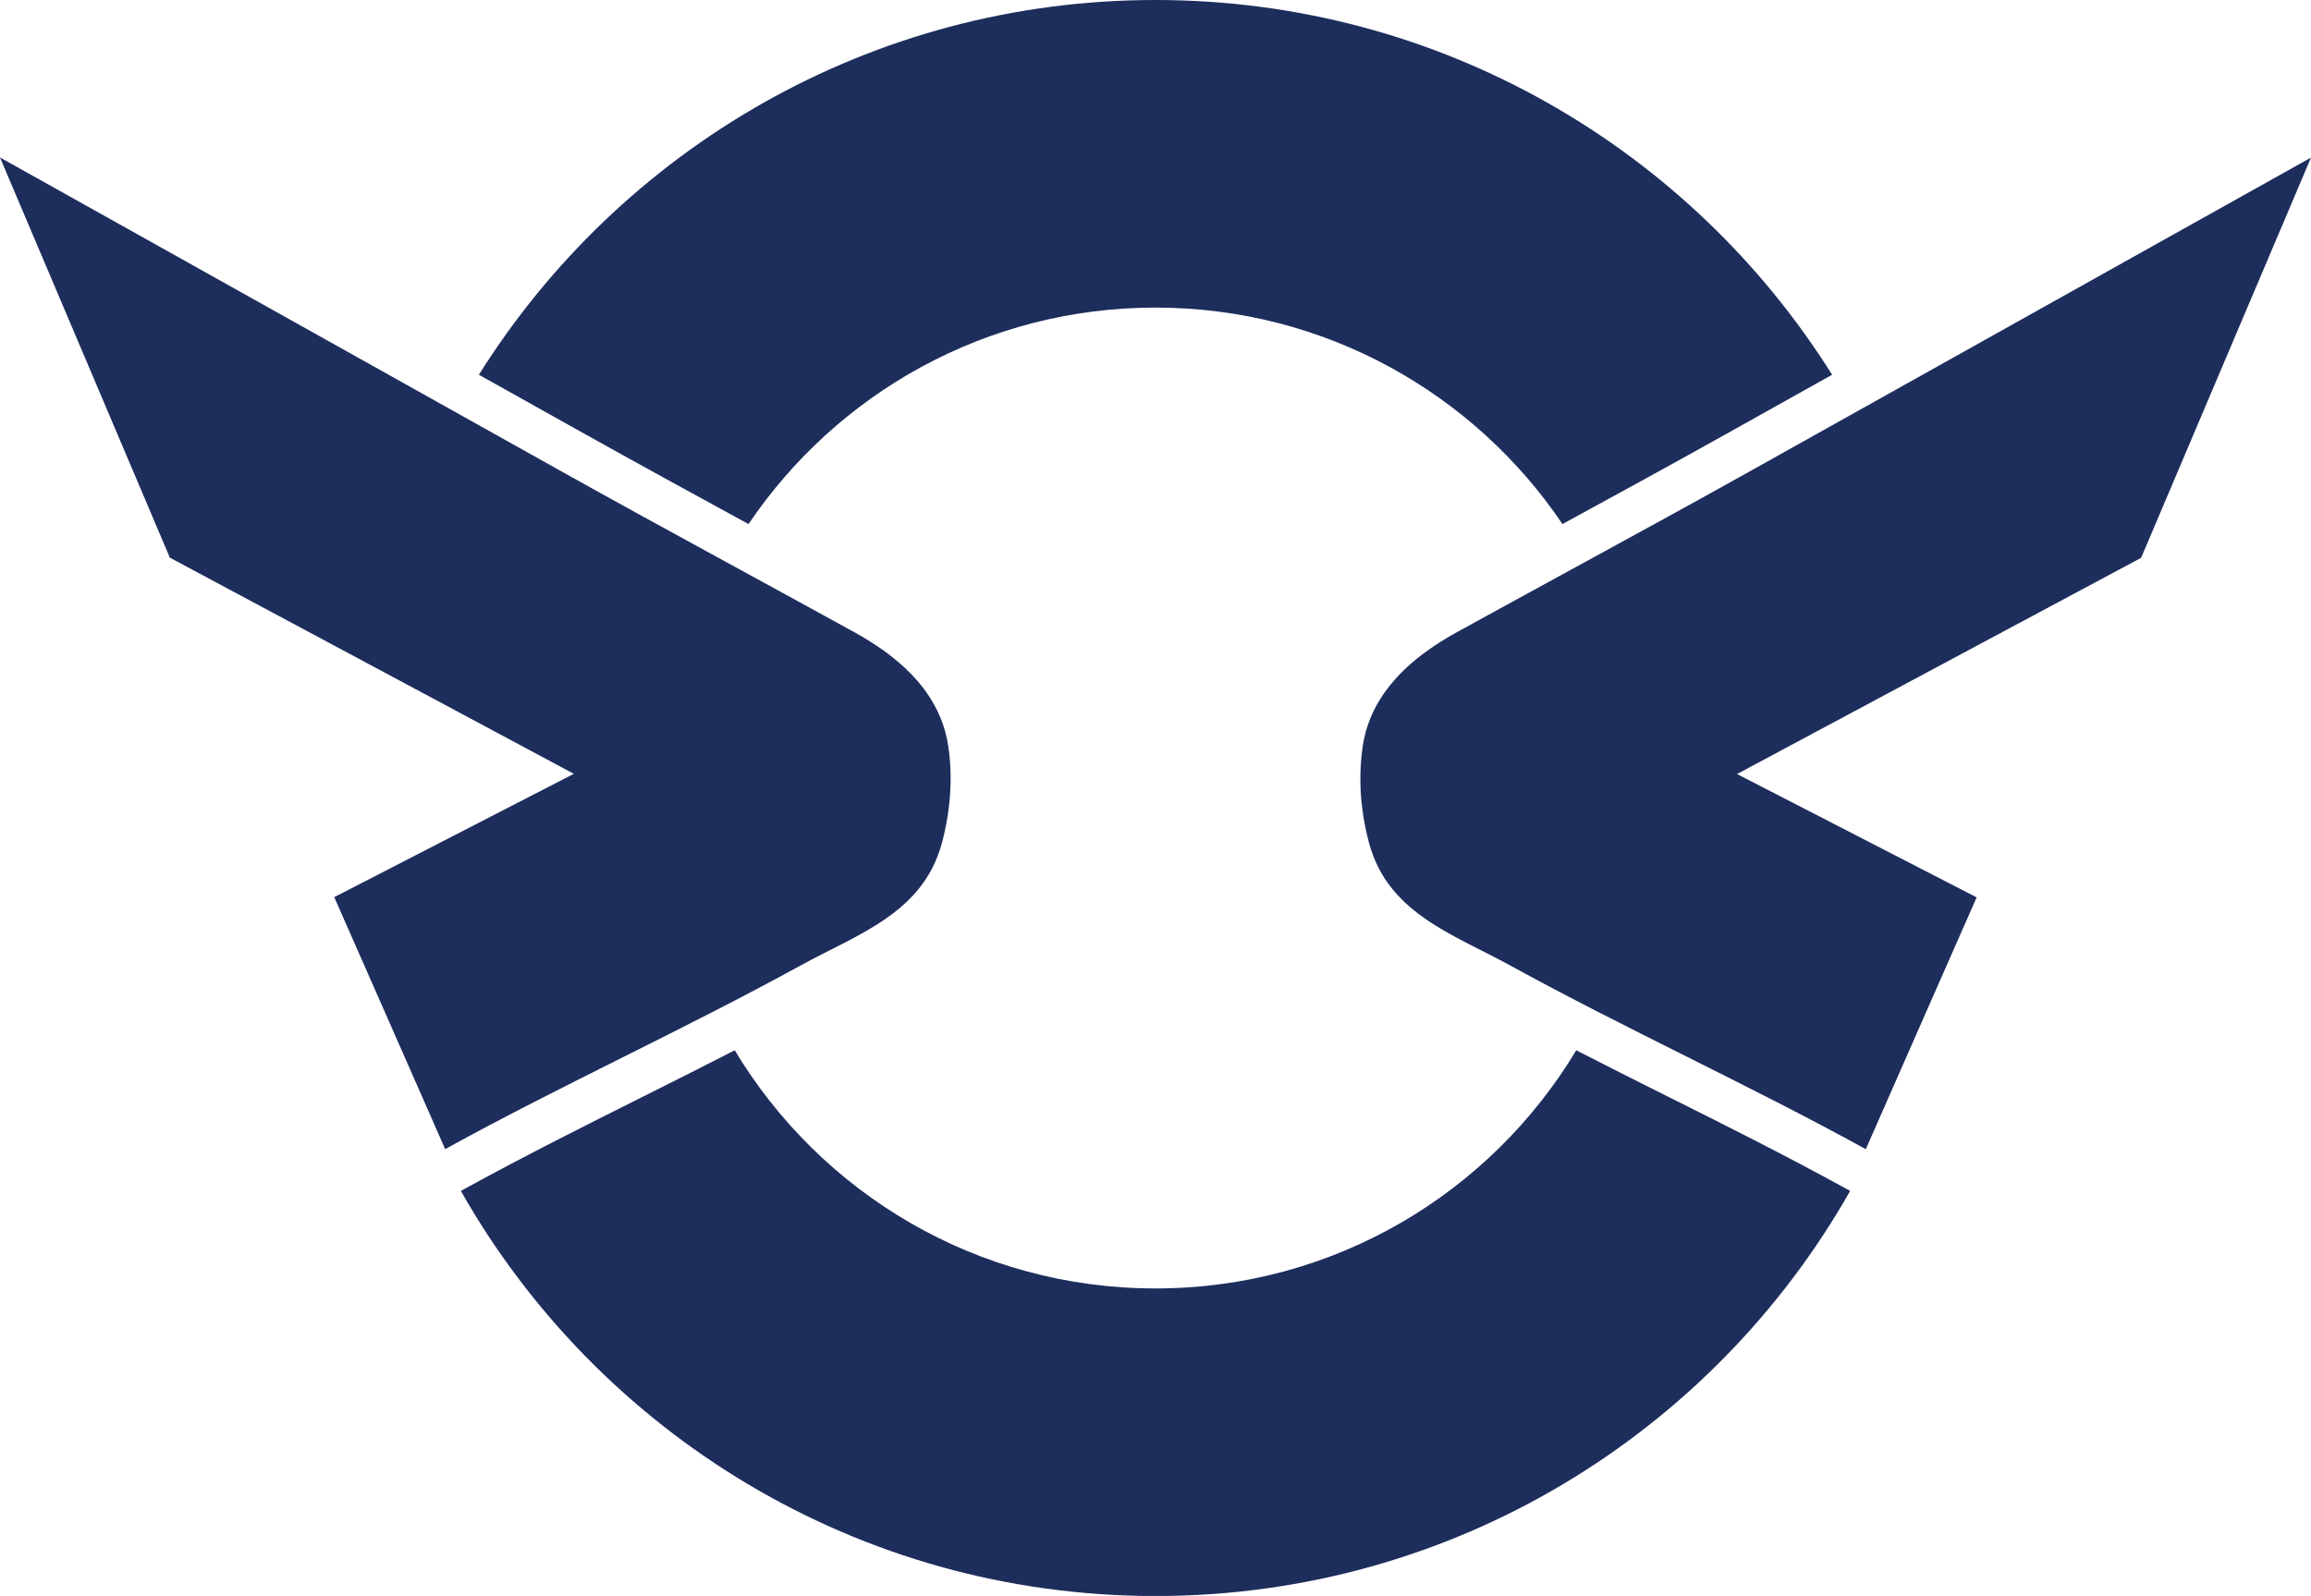
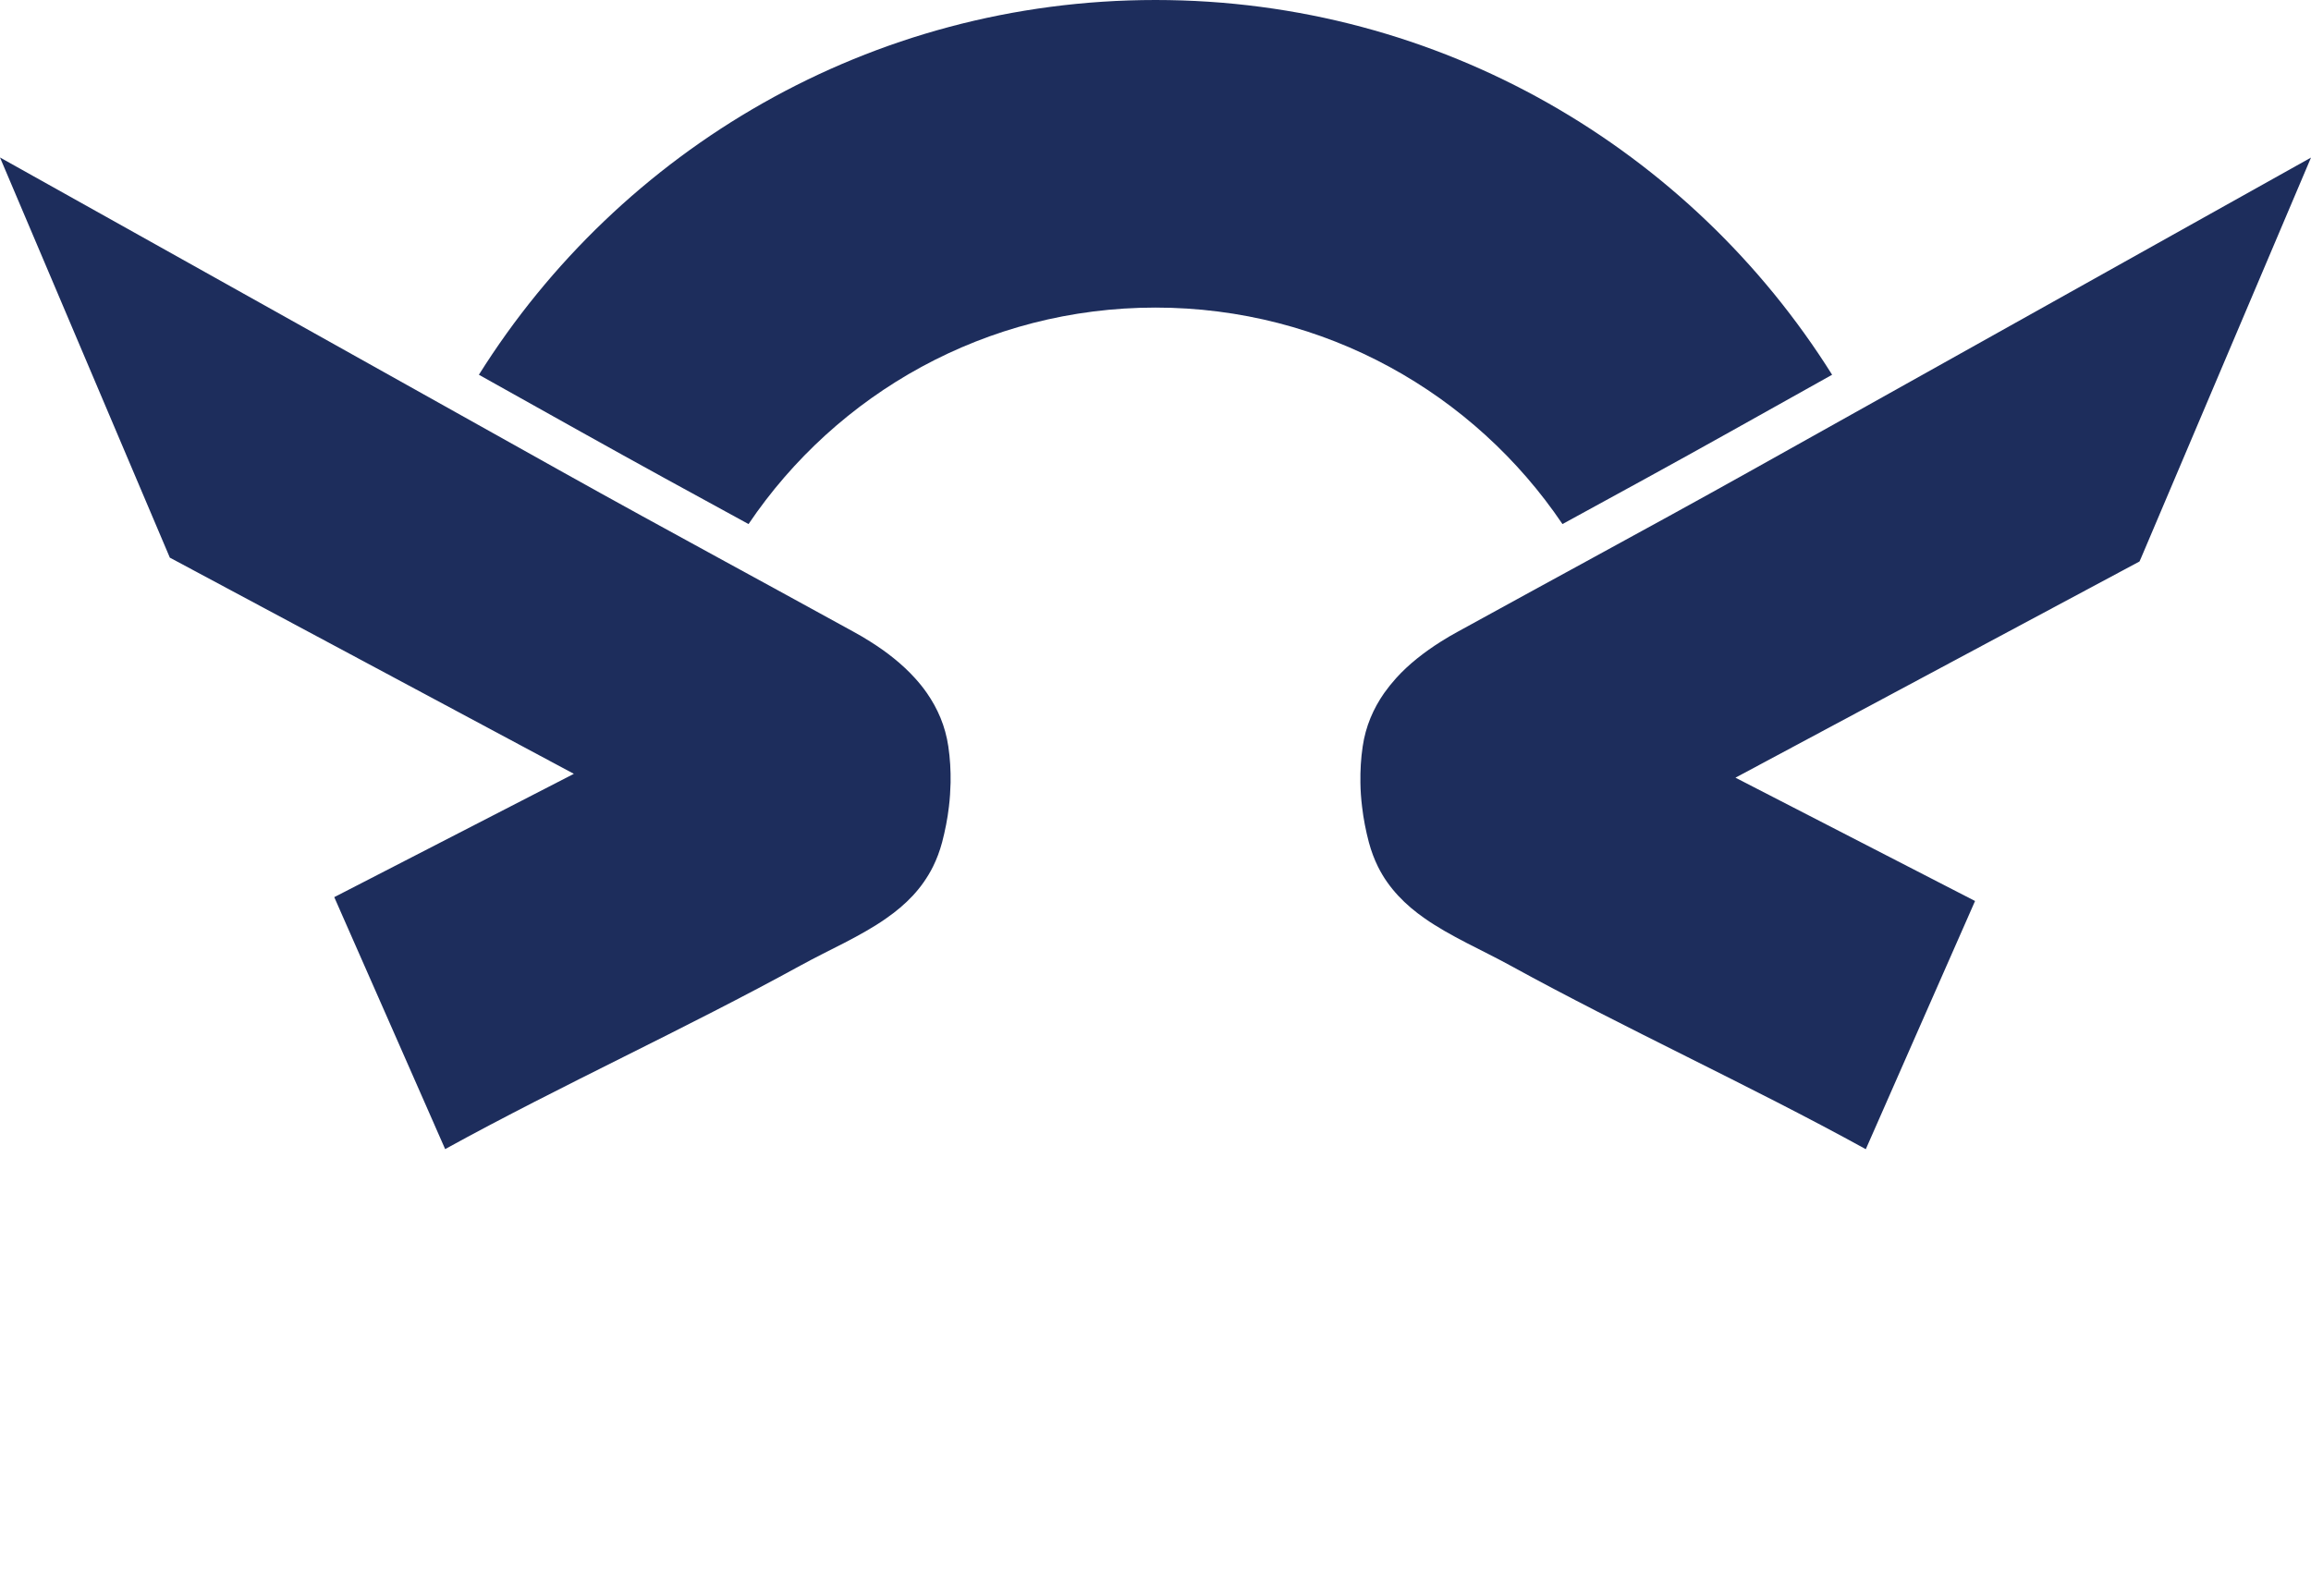
<svg xmlns="http://www.w3.org/2000/svg" id="_レイヤー_2" data-name="レイヤー 2" viewBox="0 0 234.58 162.04">
  <defs>
    <style>
      .cls-1 {
        fill: #1d2d5c;
      }
    </style>
  </defs>
  <g id="_レイヤー_1-2" data-name="レイヤー 1">
    <g>
      <path class="cls-1" d="M75.98,53.21c8.95-13.26,24.11-21.98,41.31-21.98s32.36,8.72,41.31,21.98c5.61-3.06,11.35-6.2,17-9.36l10.37-5.8C171.64,15.2,146.25,0,117.29,0S62.94,15.2,48.61,38.05l10.37,5.8c5.65,3.16,11.39,6.3,17,9.36Z" />
      <path class="cls-1" d="M45.19,116.67c3.05-1.68,6.07-3.26,9.07-4.8,6.08-3.12,12.1-6.05,18.19-9.18,2.92-1.5,5.86-3.04,8.83-4.67,1.48-.81,2.99-1.55,4.47-2.31.74-.38,1.46-.77,2.17-1.18.71-.41,1.39-.83,2.04-1.29.49-.34.96-.7,1.41-1.08.9-.76,1.71-1.61,2.4-2.6.34-.49.66-1.01.94-1.58.37-.75.68-1.56.92-2.46.31-1.19.55-2.4.69-3.61.1-.81.15-1.63.17-2.45.02-1.23-.05-2.45-.23-3.67-.3-2.06-1.08-3.85-2.18-5.43-.37-.53-.77-1.03-1.2-1.5-.65-.72-1.36-1.38-2.13-2-.76-.62-1.58-1.19-2.42-1.72-.28-.18-.56-.35-.85-.52s-.58-.33-.87-.49c-2.48-1.37-4.97-2.73-7.46-4.09-1.84-1-3.67-2.01-5.51-3.01-5.62-3.07-11.24-6.14-16.85-9.28-3.49-1.95-6.97-3.9-10.46-5.85-10.73-6-21.47-12.01-32.2-18.01-4.71-2.63-9.42-5.27-14.13-7.9l17.24,40.63,20.18,10.8,20.83,11.15-21.52,11.08-2.8,1.44s.27.61.72,1.64l4.91,11.15,4.53,10.3c.06.13.11.25.16.37l.93,2.11Z" />
-       <path class="cls-1" d="M169.34,111.36c-3.07-1.53-6.19-3.1-9.34-4.72-8.71,14.49-24.57,24.18-42.71,24.18s-34-9.69-42.71-24.18c-3.16,1.62-6.28,3.19-9.34,4.72-5.83,2.92-11.86,5.94-17.9,9.25l-.56.31c13.92,24.55,40.27,41.13,70.51,41.13s56.59-16.58,70.51-41.13l-.56-.31c-6.03-3.31-12.06-6.33-17.9-9.25Z" />
-       <path class="cls-1" d="M217.34,56.63l17.24-40.63c-4.71,2.63-9.42,5.27-14.13,7.9-10.73,6-21.47,12.01-32.2,18.01-3.49,1.95-6.97,3.9-10.46,5.85-5.61,3.14-11.23,6.21-16.85,9.28-1.84,1-3.67,2-5.51,3.01-2.49,1.36-4.97,2.72-7.46,4.09-.29.16-.58.32-.87.49s-.57.34-.85.52c-.84.53-1.66,1.11-2.42,1.72s-1.48,1.28-2.13,2c-.43.48-.83.98-1.2,1.5-1.1,1.58-1.88,3.37-2.18,5.43-.18,1.21-.25,2.44-.23,3.67.01.82.07,1.63.17,2.45.14,1.22.38,2.43.69,3.61.24.89.55,1.71.92,2.46.28.56.59,1.09.94,1.58.69.98,1.5,1.83,2.4,2.6.45.38.92.74,1.41,1.08.65.46,1.34.88,2.04,1.29.71.41,1.43.79,2.17,1.18,1.47.76,2.99,1.5,4.47,2.31,2.97,1.63,5.91,3.17,8.83,4.67,6.09,3.12,12.1,6.06,18.19,9.18,3,1.54,6.02,3.12,9.07,4.8l.93-2.11c.05-.12.11-.24.16-.37l4.53-10.3,4.91-11.15c.45-1.03.72-1.64.72-1.64l-2.8-1.44-21.52-11.08,20.83-11.15,20.18-10.8Z" />
+       <path class="cls-1" d="M217.34,56.63l17.24-40.63c-4.71,2.63-9.42,5.27-14.13,7.9-10.73,6-21.47,12.01-32.2,18.01-3.49,1.95-6.97,3.9-10.46,5.85-5.61,3.14-11.23,6.21-16.85,9.28-1.84,1-3.67,2-5.51,3.01-2.49,1.36-4.97,2.72-7.46,4.09-.29.16-.58.32-.87.49s-.57.34-.85.52c-.84.53-1.66,1.11-2.42,1.72s-1.48,1.28-2.13,2c-.43.48-.83.98-1.2,1.5-1.1,1.58-1.88,3.37-2.18,5.43-.18,1.21-.25,2.44-.23,3.67.01.82.07,1.63.17,2.45.14,1.22.38,2.43.69,3.61.24.89.55,1.71.92,2.46.28.56.59,1.09.94,1.58.69.98,1.5,1.83,2.4,2.6.45.38.92.74,1.41,1.08.65.46,1.34.88,2.04,1.29.71.41,1.43.79,2.17,1.18,1.47.76,2.99,1.5,4.47,2.31,2.97,1.63,5.91,3.17,8.83,4.67,6.09,3.12,12.1,6.06,18.19,9.18,3,1.54,6.02,3.12,9.07,4.8l.93-2.11l4.53-10.3,4.91-11.15c.45-1.03.72-1.64.72-1.64l-2.8-1.44-21.52-11.08,20.83-11.15,20.18-10.8Z" />
    </g>
  </g>
</svg>